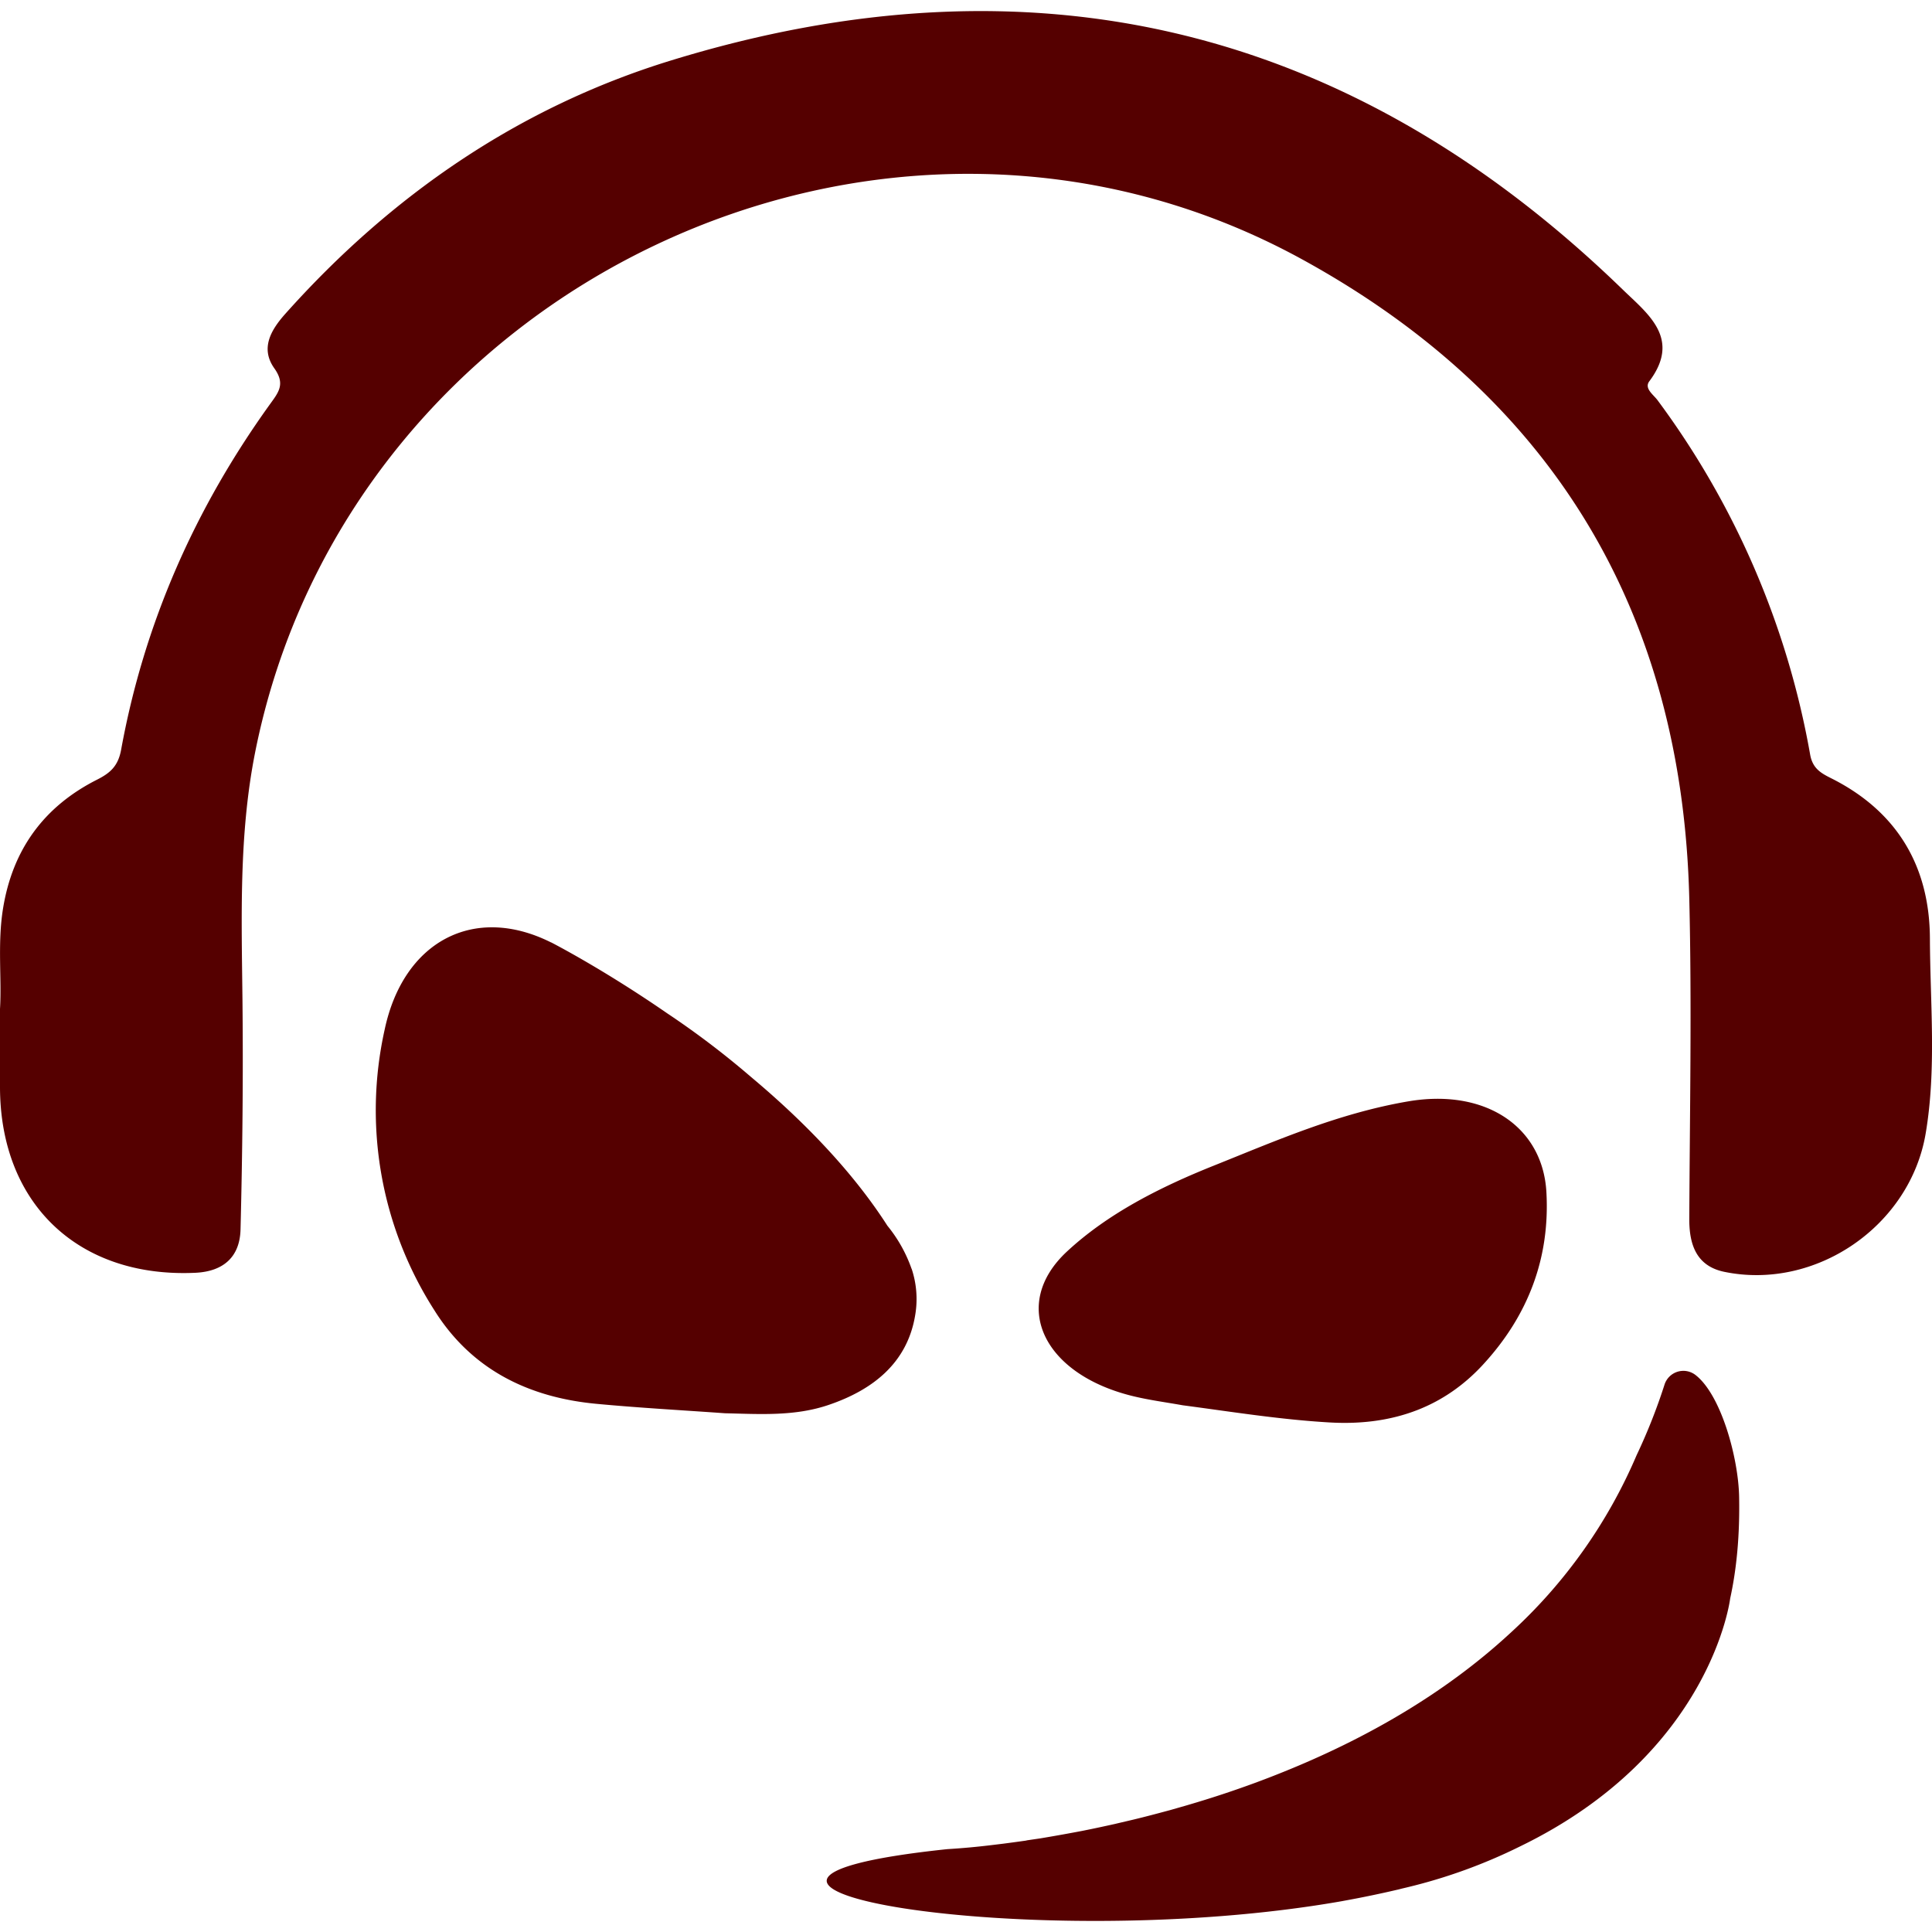
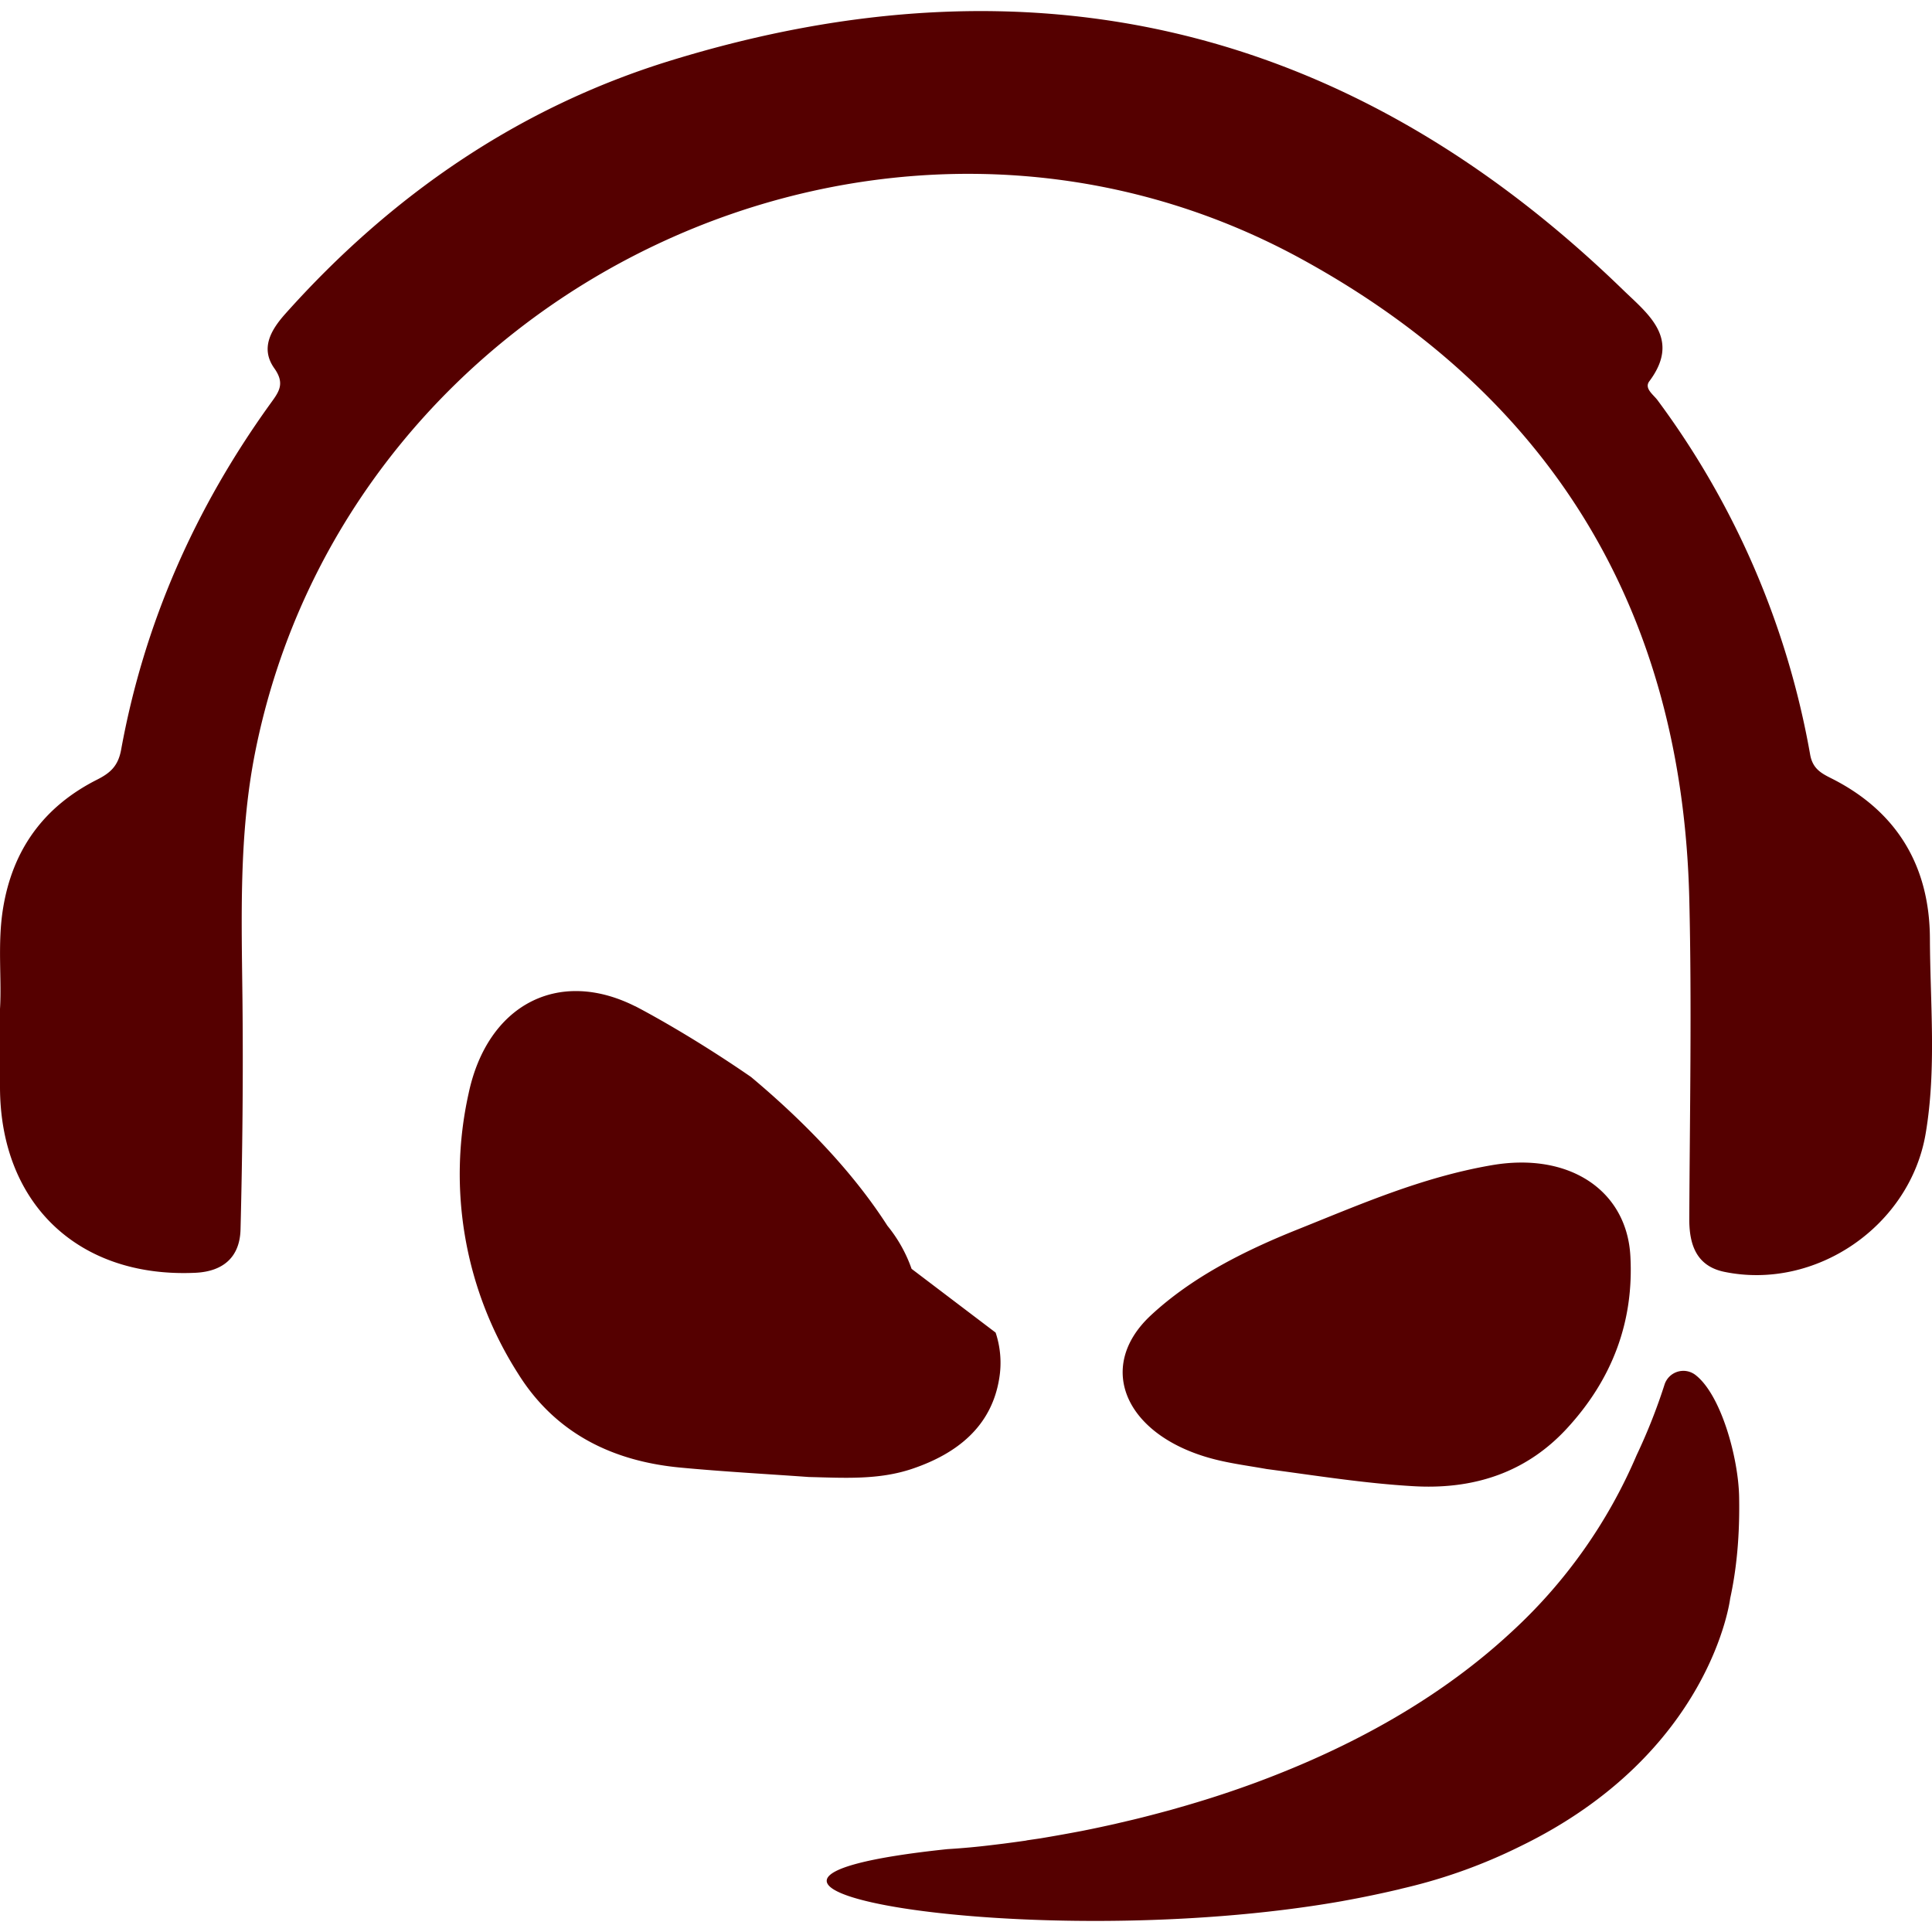
<svg xmlns="http://www.w3.org/2000/svg" role="img" width="32px" height="32px" viewBox="0 0 24 24">
  <title>TeamSpeak</title>
-   <path fill="#500f5" d="M21.604 18.594c-.009-.481-.222-1.262-.539-1.511a.246.246 0 00-.388.118 7.113 7.113 0 01-.346.875 6.373 6.373 0 01-1.568 2.209c-.84.777-1.84 1.331-2.817 1.725-.244.099-.485.187-.722.266l-.006.002c-.158.053-.314.101-.467.146l-.003.001-.22.063-.012.003c-.148.04-.292.078-.433.112l-.017.004-.192.045-.016.004c-.135.03-.264.058-.39.083l-.025.005a22.224 22.224 0 01-.52.093l-.028.004-.136.02-.017.004a23.763 23.763 0 01-.28.038l-.14.017a8.982 8.982 0 01-.543.05h-.004c-4.09.429 1.038 1.325 4.895.647l.026-.005a13.344 13.344 0 00.683-.142c.036-.01.074-.018.11-.027a6.64 6.64 0 001.387-.503c2.386-1.155 2.617-3.084 2.617-3.084.08-.366.12-.782.111-1.262m-10.28-2.832a1.768 1.768 0 00-.3-.535c-.446-.695-1.066-1.322-1.694-1.848a10.72 10.72 0 00-1.043-.792c-.807-.557-1.44-.88-1.44-.88h-.002c-.96-.48-1.836-.01-2.067 1.085a4.605 4.605 0 00.615 3.48c.46.738 1.169 1.088 2.018 1.167.53.05 1.063.079 1.595.117.433.01.865.04 1.286-.103.555-.188.983-.526 1.078-1.123a1.187 1.187 0 00-.045-.568m3.368 1.695c.606.08 1.211.178 1.822.213.82.048 1.44-.215 1.9-.71.575-.62.84-1.341.795-2.15-.045-.814-.759-1.295-1.725-1.127-.863.149-1.628.485-2.402.795-.684.273-1.326.602-1.828 1.068-.707.656-.306 1.525.822 1.798.202.049.41.076.616.113M0 12.532c.023-.375-.033-.812.038-1.248.119-.732.508-1.265 1.166-1.598.163-.082.262-.167.3-.369.286-1.572.917-3 1.85-4.296.107-.148.192-.25.055-.444-.175-.245-.05-.47.132-.675C4.856 2.428 6.44 1.336 8.323.755c4.493-1.386 8.453-.438 11.835 2.842.312.303.729.608.33 1.14-.066.088.052.166.103.235a10.426 10.426 0 011.895 4.4c.031.18.142.236.272.301.813.412 1.212 1.092 1.216 1.985.003.806.083 1.617-.052 2.419-.193 1.153-1.367 1.957-2.503 1.722-.345-.072-.436-.337-.434-.66.006-1.324.032-2.647 0-3.97-.085-3.555-1.69-6.233-4.8-7.942-5.201-2.86-11.874.31-13.02 6.141-.198 1.014-.164 2.032-.153 3.053.01.95 0 1.901-.024 2.851-.008.334-.204.522-.56.539-1.45.067-2.425-.854-2.428-2.304v-.975Z" />
+   <path fill="#500f5" d="M21.604 18.594c-.009-.481-.222-1.262-.539-1.511a.246.246 0 00-.388.118 7.113 7.113 0 01-.346.875 6.373 6.373 0 01-1.568 2.209c-.84.777-1.84 1.331-2.817 1.725-.244.099-.485.187-.722.266l-.006.002c-.158.053-.314.101-.467.146l-.003.001-.22.063-.012.003c-.148.04-.292.078-.433.112l-.017.004-.192.045-.016.004c-.135.03-.264.058-.39.083l-.025.005a22.224 22.224 0 01-.52.093l-.028.004-.136.02-.017.004a23.763 23.763 0 01-.28.038l-.14.017a8.982 8.982 0 01-.543.05h-.004c-4.09.429 1.038 1.325 4.895.647l.026-.005a13.344 13.344 0 00.683-.142c.036-.01.074-.018.11-.027a6.64 6.64 0 001.387-.503c2.386-1.155 2.617-3.084 2.617-3.084.08-.366.12-.782.111-1.262m-10.28-2.832a1.768 1.768 0 00-.3-.535c-.446-.695-1.066-1.322-1.694-1.848c-.807-.557-1.44-.88-1.44-.88h-.002c-.96-.48-1.836-.01-2.067 1.085a4.605 4.605 0 00.615 3.48c.46.738 1.169 1.088 2.018 1.167.53.05 1.063.079 1.595.117.433.01.865.04 1.286-.103.555-.188.983-.526 1.078-1.123a1.187 1.187 0 00-.045-.568m3.368 1.695c.606.08 1.211.178 1.822.213.82.048 1.44-.215 1.9-.71.575-.62.84-1.341.795-2.15-.045-.814-.759-1.295-1.725-1.127-.863.149-1.628.485-2.402.795-.684.273-1.326.602-1.828 1.068-.707.656-.306 1.525.822 1.798.202.049.41.076.616.113M0 12.532c.023-.375-.033-.812.038-1.248.119-.732.508-1.265 1.166-1.598.163-.082.262-.167.3-.369.286-1.572.917-3 1.85-4.296.107-.148.192-.25.055-.444-.175-.245-.05-.47.132-.675C4.856 2.428 6.44 1.336 8.323.755c4.493-1.386 8.453-.438 11.835 2.842.312.303.729.608.33 1.14-.066.088.052.166.103.235a10.426 10.426 0 011.895 4.4c.031.18.142.236.272.301.813.412 1.212 1.092 1.216 1.985.003.806.083 1.617-.052 2.419-.193 1.153-1.367 1.957-2.503 1.722-.345-.072-.436-.337-.434-.66.006-1.324.032-2.647 0-3.97-.085-3.555-1.69-6.233-4.8-7.942-5.201-2.86-11.874.31-13.02 6.141-.198 1.014-.164 2.032-.153 3.053.01.95 0 1.901-.024 2.851-.008.334-.204.522-.56.539-1.45.067-2.425-.854-2.428-2.304v-.975Z" />
</svg>